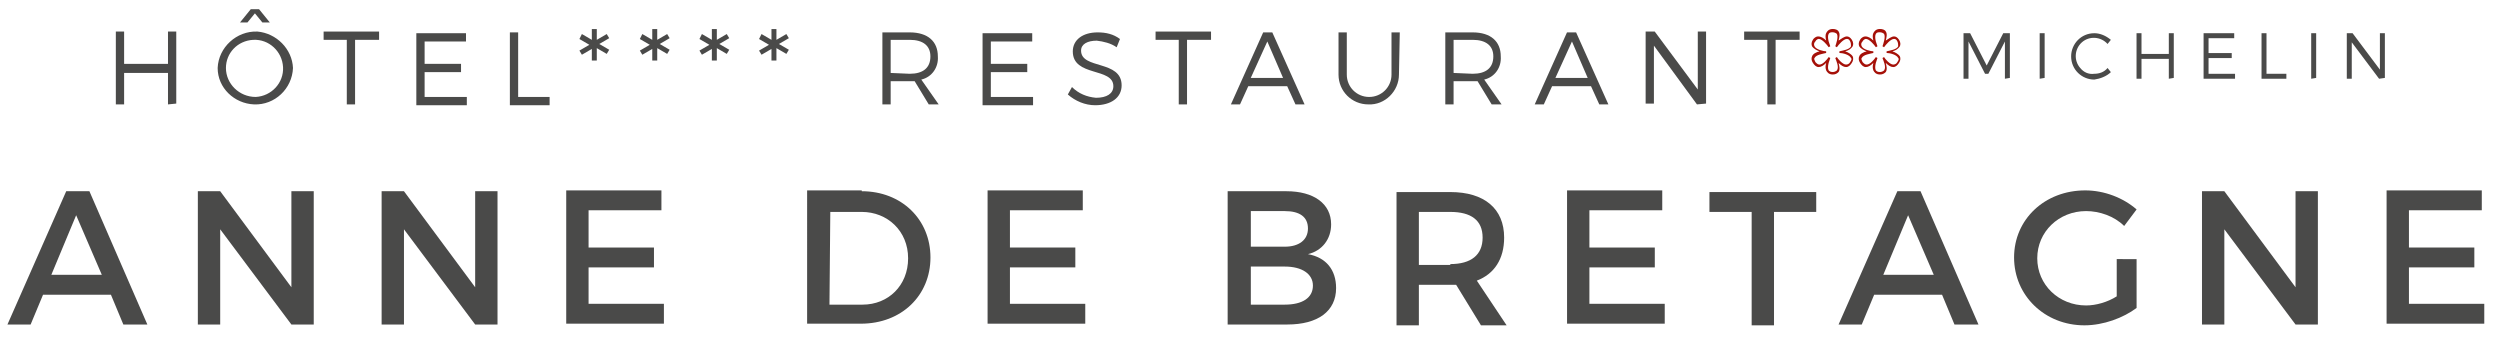
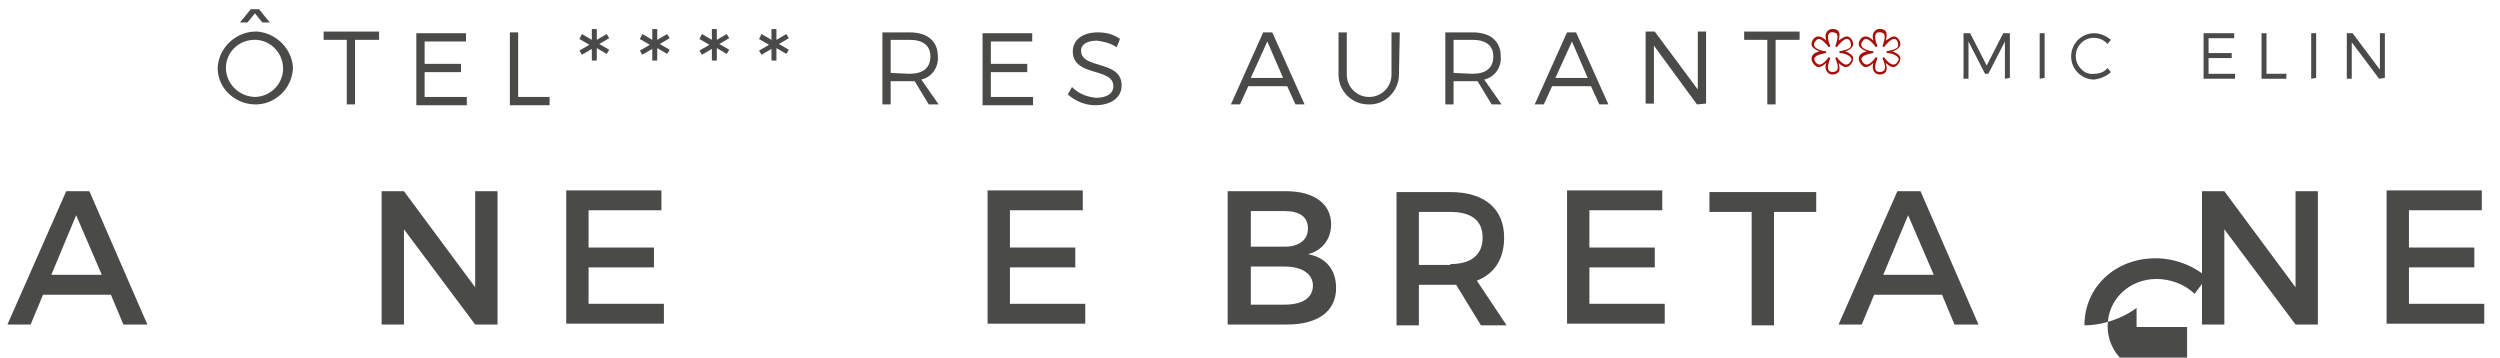
<svg xmlns="http://www.w3.org/2000/svg" id="Calque_1" x="0px" y="0px" viewBox="0 0 302 43.2" style="enable-background:new 0 0 302 43.2;" xml:space="preserve">
  <style type="text/css"> .st0{fill:#4A4A49;} .st1{enable-background:new ;} .st2{fill:#A51008;} </style>
  <g id="Groupe_386" transform="translate(-17394 160)">
    <g id="Groupe_381" transform="translate(195.969 4485.912)">
      <g id="Groupe_213" transform="translate(387.024 -104)">
        <g id="Groupe_211">
          <g id="Groupe_210">
-             <path id="Tracé_17" class="st0" d="M16831.3-4529.3v-3.8h-5.3v3.8h-1v-8.8h1v3.9h5.3v-3.9h1v8.7L16831.3-4529.3 L16831.3-4529.3z" />
            <path id="Tracé_18" class="st0" d="M16846.4-4533.7c-0.1,2.5-2.2,4.5-4.7,4.4c-2.4-0.1-4.4-2-4.4-4.4c0.1-2.5,2.3-4.5,4.8-4.4 C16844.4-4537.9,16846.3-4536,16846.4-4533.7z M16838.3-4533.7c0,1.9,1.6,3.5,3.6,3.5c1.9-0.1,3.4-1.7,3.3-3.6 s-1.7-3.4-3.6-3.3C16839.7-4537,16838.3-4535.5,16838.3-4533.7z M16842.7-4539.2l-0.9-1.1l-0.9,1.1h-0.9l1.3-1.6h1l1.3,1.6 H16842.7z" />
            <path id="Tracé_19" class="st0" d="M16853.9-4537.1v7.8h-1v-7.8h-2.8v-1h6.7v1H16853.9z" />
            <path id="Tracé_20" class="st0" d="M16862.3-4537.1v2.9h4.4v1h-4.4v3h5.1v1h-6.1v-8.7h6v1h-5V-4537.1z" />
            <path id="Tracé_21" class="st0" d="M16877.4-4530.2v1h-4.8v-8.8h1v7.8H16877.4z" />
            <path id="Tracé_22" class="st0" d="M16883.1-4534.6h-0.6v-1.4l-1.2,0.7l-0.3-0.5l1.2-0.7l-1.2-0.7l0.3-0.6l1.2,0.7v-1.3h0.6 v1.3l1.2-0.7l0.3,0.5l-1.2,0.7l1.2,0.7l-0.3,0.5l-1.2-0.7V-4534.6z" />
            <path id="Tracé_23" class="st0" d="M16890.4-4534.6h-0.6v-1.4l-1.2,0.7l-0.3-0.5l1.2-0.7l-1.2-0.7l0.3-0.6l1.2,0.7v-1.3h0.6 v1.3l1.2-0.7l0.3,0.5l-1.2,0.7l1.2,0.7l-0.3,0.5l-1.2-0.7V-4534.6z" />
            <path id="Tracé_24" class="st0" d="M16897.6-4534.6h-0.6v-1.4l-1.2,0.7l-0.3-0.5l1.2-0.7l-1.2-0.7l0.3-0.6l1.2,0.7v-1.3h0.6 v1.3l1.2-0.7l0.3,0.5l-1.2,0.7l1.2,0.7l-0.3,0.5l-1.2-0.7V-4534.6z" />
            <path id="Tracé_25" class="st0" d="M16904.8-4534.6h-0.6v-1.4l-1.2,0.7l-0.3-0.5l1.2-0.7l-1.2-0.7l0.3-0.6l1.2,0.7v-1.3h0.6 v1.3l1.2-0.7l0.3,0.5l-1.2,0.7l1.2,0.7l-0.3,0.5l-1.2-0.7V-4534.6z" />
            <path id="Tracé_26" class="st0" d="M16921.5-4532.1h-2.9v2.8h-1v-8.7h3.3c2.2,0,3.4,1.1,3.4,2.9c0.1,1.3-0.7,2.5-2,2.8l2.1,3 h-1.2L16921.5-4532.1z M16920.9-4533c1.6,0,2.5-0.7,2.5-2.1c0-1.3-0.9-2-2.5-2h-2.3v4L16920.9-4533L16920.9-4533z" />
            <path id="Tracé_27" class="st0" d="M16930.7-4537.1v2.9h4.4v1h-4.4v3h5.1v1h-6.1v-8.7h6v1h-5V-4537.1z" />
            <path id="Tracé_28" class="st0" d="M16946.3-4537.2l-0.4,1c-0.7-0.5-1.6-0.7-2.4-0.8c-1.1,0-1.9,0.4-1.9,1.2 c0,2.3,4.9,1.1,4.9,4.2c0,1.5-1.3,2.4-3.2,2.4c-1.2,0-2.4-0.5-3.3-1.3l0.5-0.9c0.8,0.8,1.8,1.2,2.9,1.3c1.3,0,2.1-0.5,2.1-1.4 c0-2.3-4.9-1.1-4.9-4.2c0-1.4,1.2-2.3,3-2.3C16944.6-4538,16945.5-4537.8,16946.3-4537.2z" />
-             <path id="Tracé_29" class="st0" d="M16954.4-4537.1v7.8h-1v-7.8h-2.8v-1h6.7v1H16954.4z" />
            <path id="Tracé_30" class="st0" d="M16961.8-4531.5l-1,2.2h-1.1l3.9-8.7h1.1l3.9,8.7h-1.1l-1-2.2H16961.8z M16964.1-4536.9 l-2,4.4h3.9L16964.1-4536.9z" />
            <path id="Tracé_31" class="st0" d="M16980-4532.9c0,2-1.7,3.7-3.7,3.6c-2,0-3.6-1.6-3.6-3.6v-5.1h1v5.1c0,1.5,1.2,2.7,2.7,2.7 s2.7-1.2,2.7-2.7v-5.1h1L16980-4532.9z" />
            <path id="Tracé_32" class="st0" d="M16989.5-4532.1h-2.9v2.8h-1v-8.7h3.3c2.2,0,3.4,1.1,3.4,2.9c0.1,1.3-0.7,2.5-2,2.8l2.1,3 h-1.2L16989.5-4532.1z M16988.9-4533c1.6,0,2.5-0.7,2.5-2.1c0-1.3-0.9-2-2.5-2h-2.3v4L16988.9-4533L16988.9-4533z" />
            <path id="Tracé_33" class="st0" d="M16998.5-4531.5l-1,2.2h-1.1l3.9-8.7h1.1l3.9,8.7h-1.1l-1-2.2H16998.5z M17000.9-4536.9 l-2,4.4h3.9L17000.9-4536.9z" />
            <path id="Tracé_34" class="st0" d="M17016-4529.3l-5.2-7.1v7h-1v-8.7h1.1l5.2,7v-7h1v8.7L17016-4529.3L17016-4529.3z" />
            <path id="Tracé_35" class="st0" d="M17025.5-4537.1v7.8h-1v-7.8h-2.8v-1h6.7v1H17025.5z" />
            <path id="Tracé_36" class="st0" d="M17053.2-4532.4v-4.5l-2,3.9h-0.4l-2-3.9v4.5h-0.6v-5.5h0.8l2,3.9l2-3.9h0.8v5.4 L17053.2-4532.4L17053.2-4532.4z" />
            <path id="Tracé_37" class="st0" d="M17057.4-4532.4v-5.5h0.6v5.4L17057.4-4532.4L17057.4-4532.4z" />
            <path id="Tracé_38" class="st0" d="M17066-4537.1l-0.4,0.5c-0.8-0.9-2.2-1-3.1-0.2s-1,2.2-0.2,3.1c0.4,0.5,1,0.8,1.7,0.7 c0.6,0,1.2-0.2,1.6-0.7l0.4,0.5c-0.5,0.5-1.3,0.8-2,0.9c-1.5,0-2.8-1.2-2.8-2.8c0-1.5,1.2-2.8,2.8-2.8 C17064.7-4537.9,17065.4-4537.6,17066-4537.1z" />
-             <path id="Tracé_39" class="st0" d="M17073-4532.4v-2.4h-3.3v2.4h-0.6v-5.5h0.6v2.5h3.3v-2.5h0.6v5.4L17073-4532.4 L17073-4532.4z" />
            <path id="Tracé_40" class="st0" d="M17077.8-4537.3v1.8h2.8v0.6h-2.8v1.9h3.2v0.6h-3.8v-5.5h3.7v0.6H17077.8z" />
            <path id="Tracé_41" class="st0" d="M17087.2-4533v0.6h-3v-5.5h0.6v4.9H17087.2z" />
            <path id="Tracé_42" class="st0" d="M17090.2-4532.4v-5.5h0.6v5.4L17090.2-4532.4L17090.2-4532.4z" />
            <path id="Tracé_43" class="st0" d="M17098.4-4532.4l-3.3-4.4v4.4h-0.6v-5.5h0.7l3.3,4.4v-4.4h0.6v5.4L17098.4-4532.4 L17098.4-4532.4z" />
          </g>
        </g>
      </g>
    </g>
    <g class="st1">
      <path class="st0" d="M17399.2-124.4l-1.5,3.6h-2.8l7.1-16.1h2.8l7,16.1h-2.9l-1.5-3.6H17399.2z M17403.2-134l-3,7.2h6.1 L17403.2-134z" />
-       <path class="st0" d="M17429.2-120.8l-8.6-11.5v11.5h-2.7v-16.1h2.7l8.6,11.6v-11.6h2.7v16.1H17429.2z" />
      <path class="st0" d="M17451.4-120.8l-8.6-11.5v11.5h-2.7v-16.1h2.7l8.6,11.6v-11.6h2.7v16.1H17451.4z" />
      <path class="st0" d="M17465.1-134.4v4.3h7.9v2.4h-7.9v4.4h9.1v2.4h-11.8V-137h11.5v2.4h-8.8V-134.4z" />
-       <path class="st0" d="M17498.1-136.9c4.8,0,8.3,3.4,8.3,8c0,4.6-3.5,8-8.4,8h-6.5V-137h6.6V-136.9z M17494.2-123.2h4 c3.1,0,5.5-2.3,5.5-5.6c0-3.3-2.5-5.6-5.6-5.6h-3.8L17494.2-123.2L17494.2-123.2z" />
      <path class="st0" d="M17516-134.4v4.3h7.9v2.4h-7.9v4.4h9.1v2.4h-11.8V-137h11.5v2.4h-8.8V-134.4z" />
      <path class="st0" d="M17549.4-136.9c3.3,0,5.4,1.5,5.4,4c0,1.8-1.1,3.2-2.8,3.6c2.2,0.4,3.4,1.9,3.4,4.1c0,2.8-2.2,4.4-5.9,4.4 h-7.2v-16.1H17549.4z M17545.1-130.2h4.1c1.7,0,2.8-0.8,2.8-2.2s-1-2.1-2.8-2.1h-4.1V-130.2z M17545.1-123.2h4.1 c2.1,0,3.4-0.8,3.4-2.3c0-1.4-1.3-2.3-3.4-2.3h-4.1V-123.2z" />
      <path class="st0" d="M17569.9-125.6c-0.2,0-0.5,0-0.7,0h-3.8v4.9h-2.7v-16.1h6.5c4.1,0,6.5,2,6.5,5.5c0,2.6-1.2,4.4-3.3,5.2 l3.6,5.4h-3.1L17569.9-125.6z M17569.2-128.1c2.5,0,3.9-1.1,3.9-3.2c0-2.1-1.4-3.1-3.9-3.1h-3.8v6.4h3.8V-128.1z" />
      <path class="st0" d="M17586-134.4v4.3h7.9v2.4h-7.9v4.4h9.1v2.4h-11.8V-137h11.5v2.4h-8.8V-134.4z" />
      <path class="st0" d="M17608.3-134.4v13.7h-2.7v-13.7h-5.1v-2.4h12.9v2.4H17608.3z" />
      <path class="st0" d="M17620.4-124.4l-1.5,3.6h-2.8l7.1-16.1h2.8l7,16.1h-2.9l-1.5-3.6H17620.4z M17624.5-134l-3,7.2h6.1 L17624.5-134z" />
-       <path class="st0" d="M17652.1-128.7v5.9c-1.6,1.2-4,2.1-6.3,2.1c-4.8,0-8.5-3.6-8.5-8.2c0-4.6,3.7-8.1,8.6-8.1 c2.3,0,4.6,0.9,6.2,2.3l-1.5,2c-1.2-1.2-3-1.8-4.6-1.8c-3.3,0-5.9,2.5-5.9,5.7s2.6,5.7,5.9,5.7c1.2,0,2.6-0.4,3.7-1.1v-4.5 H17652.1z" />
+       <path class="st0" d="M17652.1-128.7v5.9c-1.6,1.2-4,2.1-6.3,2.1c0-4.6,3.7-8.1,8.6-8.1 c2.3,0,4.6,0.9,6.2,2.3l-1.5,2c-1.2-1.2-3-1.8-4.6-1.8c-3.3,0-5.9,2.5-5.9,5.7s2.6,5.7,5.9,5.7c1.2,0,2.6-0.4,3.7-1.1v-4.5 H17652.1z" />
      <path class="st0" d="M17671.3-120.8l-8.6-11.5v11.5h-2.7v-16.1h2.7l8.6,11.6v-11.6h2.7v16.1H17671.3z" />
      <path class="st0" d="M17685-134.4v4.3h7.9v2.4h-7.9v4.4h9.1v2.4h-11.8V-137h11.5v2.4h-8.8V-134.4z" />
    </g>
  </g>
  <g>
    <path class="st2" d="M223.8,6.8c-0.2-0.3-0.6-0.5-0.9-0.6c0.4-0.1,0.7-0.3,0.9-0.6c0.1-0.2,0.1-0.5-0.1-0.8 c-0.2-0.3-0.4-0.4-0.6-0.4c-0.3,0-0.7,0.3-1,0.5c0.1-0.4,0.2-0.8,0-1.1c-0.1-0.2-0.4-0.3-0.7-0.3c-0.5,0-0.7,0.3-0.8,0.5 c-0.1,0.2-0.1,0.5,0,0.9c-0.3-0.3-0.6-0.5-1-0.5c-0.2,0-0.5,0.2-0.6,0.4c-0.2,0.3-0.2,0.6-0.1,0.8c0.2,0.3,0.6,0.5,0.9,0.6 c-0.4,0.1-0.8,0.3-0.9,0.6c-0.1,0.2-0.1,0.5,0.1,0.8c0.2,0.3,0.4,0.5,0.7,0.5l0,0c0.3,0,0.6-0.2,0.9-0.5c-0.1,0.4-0.1,0.6,0,0.9 c0.1,0.2,0.3,0.5,0.8,0.5l0,0c0.3,0,0.5-0.1,0.7-0.3c0.2-0.3,0.1-0.7,0-1.1c0.3,0.3,0.6,0.5,0.9,0.5l0,0c0.3,0,0.5-0.2,0.7-0.5 C223.9,7.3,223.9,7,223.8,6.8z M223.5,7.5c-0.1,0.2-0.3,0.3-0.5,0.3l0,0c-0.4,0-1-0.7-1.1-0.9c-0.1,0-0.1,0.1-0.2,0.1 c0.1,0.3,0.5,1.1,0.2,1.5c-0.1,0.1-0.3,0.2-0.5,0.2c-0.3,0-0.4-0.1-0.5-0.2c-0.1-0.2-0.1-0.5,0-0.9c0.1-0.3,0.2-0.6,0.2-0.6l0,0 l0,0c-0.1,0-0.1-0.1-0.2-0.1c-0.2,0.3-0.7,0.9-1.1,0.9l0,0c-0.2,0-0.3-0.1-0.5-0.3c-0.1-0.2-0.2-0.4-0.1-0.5c0.2-0.4,1-0.5,1.4-0.6 c0,0,0-0.1,0-0.1c0,0,0-0.1,0-0.1c-0.3,0-1.2-0.2-1.4-0.6c-0.1-0.2-0.1-0.4,0.1-0.6c0.1-0.2,0.3-0.3,0.4-0.3c0.4,0,1,0.7,1.2,1 c0.1,0,0.1-0.1,0.2-0.1l0,0l0,0c0,0-0.1-0.3-0.2-0.6c-0.1-0.4-0.1-0.7,0-0.9c0.1-0.2,0.3-0.2,0.5-0.2c0.2,0,0.4,0.1,0.5,0.2 c0.2,0.4-0.1,1.2-0.2,1.5c0.1,0,0.1,0.1,0.2,0.1c0.2-0.3,0.8-1,1.2-1c0.2,0,0.3,0.1,0.4,0.3c0.1,0.2,0.1,0.4,0.1,0.6 c-0.2,0.4-1,0.5-1.4,0.6c0,0,0,0.1,0,0.1c0,0,0,0.1,0,0.1c0.4,0,1.2,0.2,1.4,0.6C223.7,7.1,223.7,7.2,223.5,7.5z" />
    <path class="st2" d="M229.5,6.8c-0.2-0.3-0.6-0.5-0.9-0.6c0.4-0.1,0.7-0.3,0.9-0.6c0.1-0.2,0.1-0.5-0.1-0.8 c-0.2-0.3-0.4-0.4-0.6-0.4c-0.3,0-0.7,0.3-1,0.5c0.1-0.4,0.2-0.8,0-1.1c-0.1-0.2-0.4-0.3-0.7-0.3c-0.5,0-0.7,0.3-0.8,0.5 c-0.1,0.2-0.1,0.5,0,0.9c-0.3-0.3-0.6-0.5-1-0.5c-0.2,0-0.5,0.2-0.6,0.4c-0.2,0.3-0.2,0.6-0.1,0.8c0.2,0.3,0.6,0.5,0.9,0.6 c-0.4,0.1-0.8,0.3-0.9,0.6c-0.1,0.2-0.1,0.5,0.1,0.8c0.2,0.3,0.4,0.5,0.7,0.5l0,0c0.3,0,0.6-0.2,0.9-0.5c-0.1,0.4-0.1,0.6,0,0.9 c0.1,0.2,0.3,0.5,0.8,0.5c0,0,0,0,0,0c0.3,0,0.5-0.1,0.7-0.3c0.2-0.3,0.1-0.7,0-1.1c0.3,0.3,0.6,0.5,0.9,0.5c0,0,0,0,0,0 c0.3,0,0.5-0.2,0.7-0.5C229.6,7.3,229.6,7,229.5,6.8z M229.2,7.5c-0.1,0.2-0.3,0.3-0.5,0.3l0,0c-0.4,0-1-0.7-1.1-0.9 c-0.1,0-0.1,0.1-0.2,0.1c0.1,0.3,0.5,1.1,0.2,1.5c-0.1,0.1-0.3,0.2-0.5,0.2c-0.3,0-0.4-0.1-0.5-0.2c-0.1-0.2-0.1-0.5,0-0.9 c0.1-0.3,0.2-0.6,0.2-0.6l0,0l0,0c-0.1,0-0.1-0.1-0.2-0.1c-0.2,0.3-0.7,0.9-1.1,0.9c0,0,0,0,0,0c-0.2,0-0.3-0.1-0.5-0.3 c-0.1-0.2-0.2-0.4-0.1-0.5c0.2-0.4,1-0.5,1.4-0.6c0,0,0-0.1,0-0.1c0,0,0-0.1,0-0.1c-0.3,0-1.2-0.2-1.4-0.6 c-0.1-0.2-0.1-0.4,0.1-0.6c0.1-0.2,0.3-0.3,0.4-0.3c0.4,0,1,0.7,1.2,1c0.1,0,0.1-0.1,0.2-0.1l0,0l0,0c0,0-0.1-0.3-0.2-0.6 c-0.1-0.4-0.1-0.7,0-0.9c0.1-0.2,0.3-0.2,0.5-0.2c0.2,0,0.4,0.1,0.5,0.2c0.2,0.4-0.1,1.2-0.2,1.5c0.1,0,0.1,0.1,0.2,0.1 c0.2-0.3,0.8-1,1.2-1c0.2,0,0.3,0.1,0.4,0.3c0.1,0.2,0.1,0.4,0.1,0.6c-0.2,0.4-1,0.5-1.4,0.6c0,0,0,0.1,0,0.1c0,0,0,0.1,0,0.1 c0.4,0,1.2,0.2,1.4,0.6C229.4,7.1,229.4,7.2,229.2,7.5z" />
  </g>
</svg>